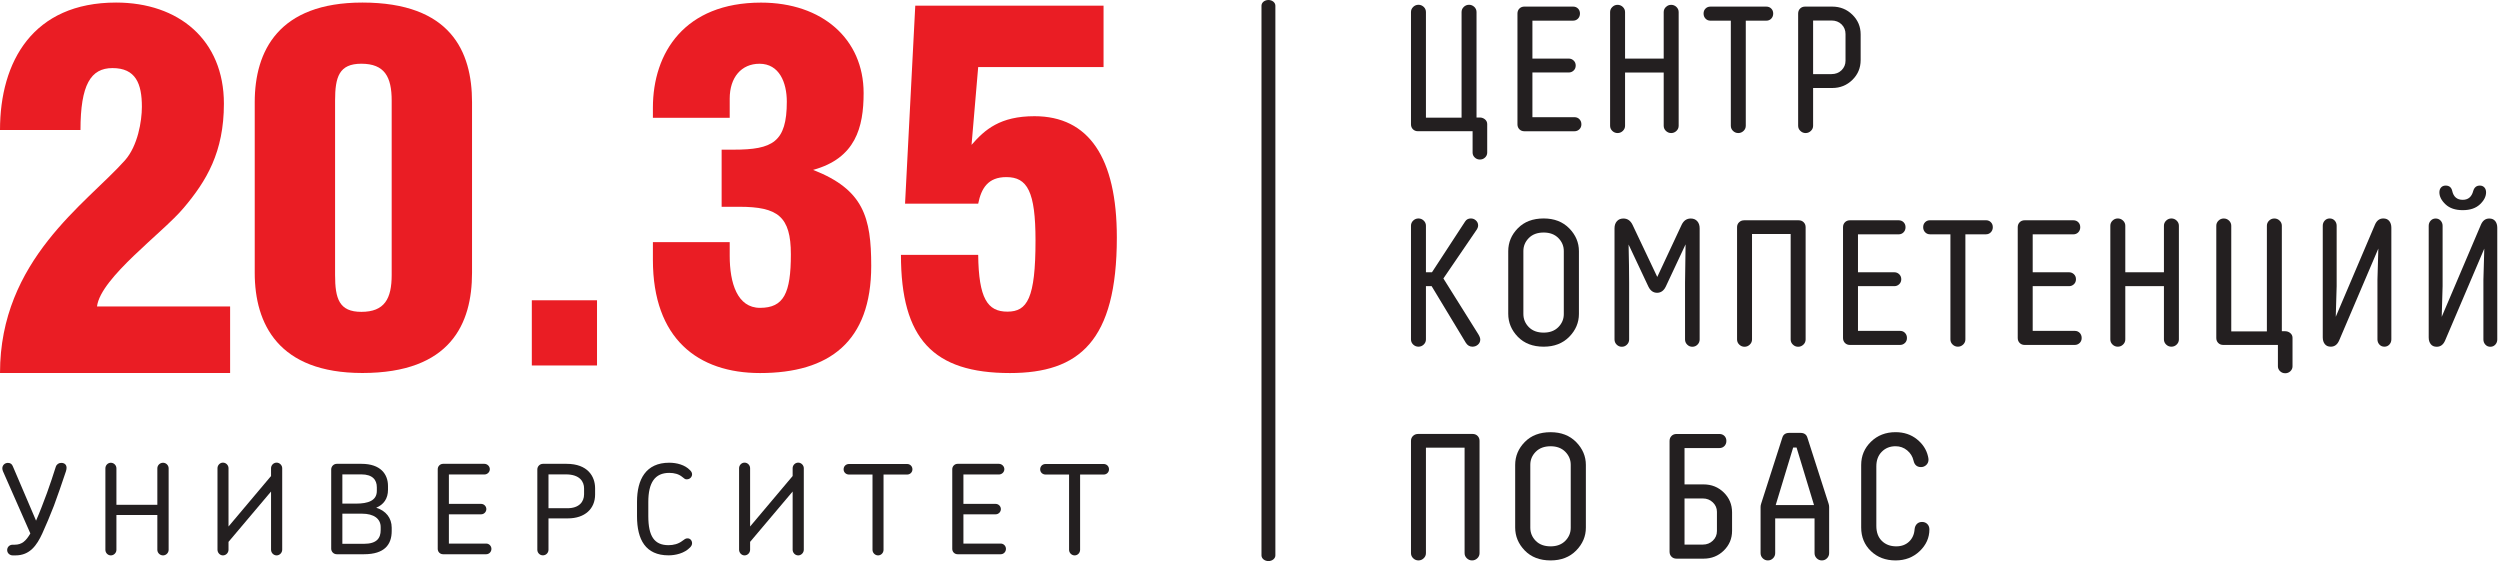
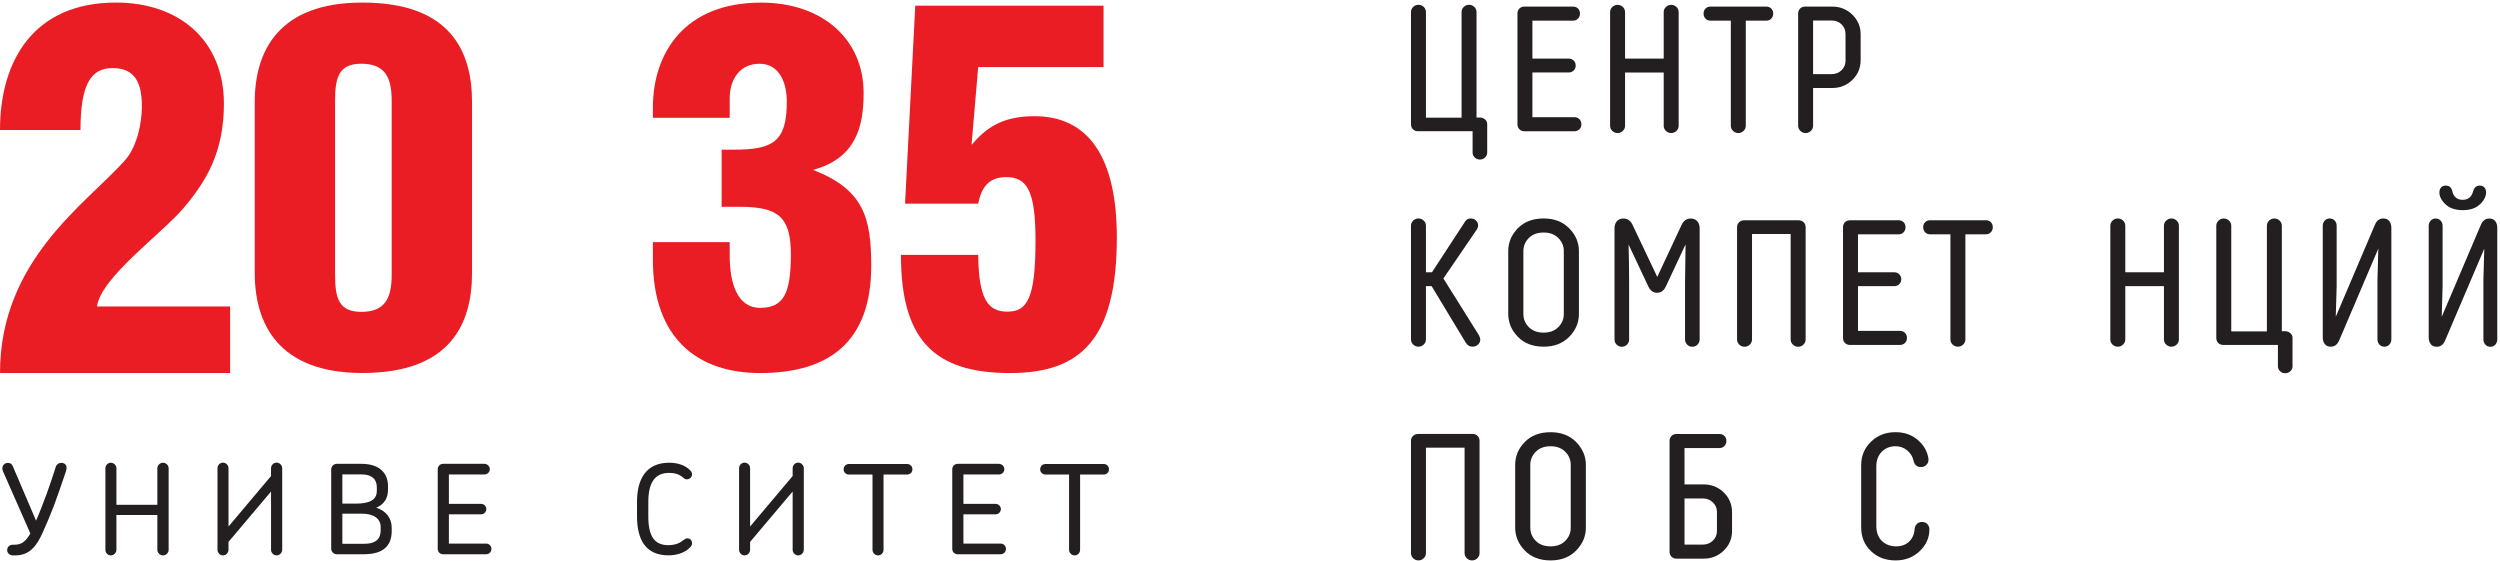
<svg xmlns="http://www.w3.org/2000/svg" width="352" height="79" viewBox="0 0 352 79" fill="none">
  <path d="M17.58 22.59C19.396 20.558 19.977 17.07 19.977 15.037C19.977 11.766 19.106 9.586 15.838 9.586C12.787 9.586 11.332 11.912 11.332 18.305H0C0 8.645 4.65 0.36 16.345 0.36C25.134 0.36 31.526 5.591 31.526 14.6C31.526 21.429 29.059 25.494 25.862 29.273C22.954 32.761 14.166 39.079 13.658 43.148H32.4V52.518H0C0 36.609 12.133 28.692 17.58 22.59Z" fill="#EA1D24" />
  <path d="M47.179 14.165V38.712C47.179 42.057 47.748 43.909 50.878 43.909C54.152 43.909 55.149 42.057 55.149 38.712V14.165C55.149 10.821 54.152 8.972 50.878 8.972C47.748 8.972 47.179 10.821 47.179 14.165ZM51.022 0.36C63.473 0.36 66.462 7.263 66.462 14.379V38.428C66.462 45.545 63.473 52.518 51.022 52.518C39.21 52.518 35.866 45.615 35.866 38.428V14.379C35.866 7.193 39.21 0.36 51.022 0.36Z" fill="#EA1D24" />
  <path d="M91.928 16.591V15.166C91.928 7.411 96.409 0.368 107.154 0.368C115.766 0.368 121.598 5.491 121.598 13.103C121.598 17.942 120.461 22.283 114.485 23.921C121.598 26.694 122.668 30.61 122.668 37.439C122.668 48.114 116.762 52.525 107.014 52.525C98.262 52.525 91.928 47.686 91.928 36.586V34.095H102.743V36.017C102.743 39.857 103.81 43.345 107.014 43.345C110.358 43.345 111.354 41.282 111.354 35.803C111.354 30.466 109.502 29.115 104.094 29.115H101.606V21.072H103.312C108.793 21.072 110.783 20.005 110.783 14.313C110.783 11.611 109.716 8.976 106.94 8.976C104.382 8.976 102.743 10.899 102.743 13.885V16.591H91.928Z" fill="#EA1D24" />
  <path d="M136.794 20.397C138.668 18.235 140.829 16.361 145.653 16.361C153.289 16.361 157.251 22.197 157.251 33.434C157.251 48.059 151.923 52.525 142.196 52.525C131.392 52.525 126.853 47.698 126.853 35.883H137.729C137.803 42.006 139.026 43.88 141.838 43.88C144.647 43.88 145.8 42.006 145.8 33.865C145.8 26.951 144.647 24.936 141.691 24.936C139.099 24.936 138.164 26.52 137.729 28.681H127.431L128.87 0.802H155.38V9.447H137.729L136.794 20.397Z" fill="#EA1D24" />
-   <path d="M74.88 51.459H84.06V42.279H74.88V51.459Z" fill="#EA1D24" />
  <path d="M7.59 71.215C7.031 72.664 6.49 73.92 5.949 75.124C5.181 76.784 4.203 78.2 2.176 78.2H1.794C1.376 78.2 1.009 77.885 1.009 77.448C1.009 77.011 1.357 76.696 1.776 76.696H2.054C3.103 76.696 3.662 76.155 4.274 75.109L0.413 66.342C0.361 66.204 0.327 66.064 0.327 65.942C0.327 65.523 0.657 65.174 1.113 65.174C1.479 65.174 1.687 65.348 1.81 65.663L5.077 73.309C5.6 72.123 6.16 70.637 6.612 69.417C7.013 68.298 7.52 66.816 7.853 65.731C7.975 65.367 8.272 65.174 8.62 65.174C9.11 65.174 9.372 65.452 9.372 65.871C9.372 66.03 9.336 66.186 9.284 66.36C8.672 68.194 8.113 69.799 7.59 71.215Z" fill="#231F20" />
  <path d="M22.154 65.942C22.154 65.504 22.521 65.156 22.958 65.156C23.377 65.156 23.744 65.504 23.744 65.942V77.414C23.744 77.848 23.377 78.2 22.958 78.2C22.521 78.2 22.154 77.848 22.154 77.414V72.508H16.392V77.414C16.392 77.848 16.025 78.2 15.606 78.2C15.187 78.2 14.839 77.848 14.839 77.414V65.942C14.839 65.504 15.187 65.156 15.606 65.156C16.025 65.156 16.392 65.504 16.392 65.942V71.074H22.154V65.942Z" fill="#231F20" />
  <path d="M32.175 77.396C32.175 77.833 31.826 78.2 31.389 78.2C30.97 78.2 30.622 77.833 30.622 77.396V65.923C30.622 65.504 30.97 65.138 31.389 65.138C31.826 65.138 32.175 65.504 32.175 65.923V74.131L38.163 67.024V65.923C38.163 65.504 38.512 65.138 38.949 65.138C39.368 65.138 39.735 65.504 39.735 65.923V77.396C39.735 77.833 39.368 78.2 38.949 78.2C38.512 78.2 38.163 77.833 38.163 77.396V69.206L32.175 76.295V77.396Z" fill="#231F20" />
  <path d="M53.599 74.212C53.599 73.026 52.621 72.326 50.98 72.326H48.204V76.569H51.242C53.077 76.569 53.599 75.75 53.599 74.631V74.212ZM53.058 68.609C53.058 67.56 52.447 66.793 50.876 66.793H48.204V70.91H50.108C51.872 70.91 53.058 70.476 53.058 69.113V68.609ZM51.261 78.036H47.418C46.981 78.036 46.633 77.688 46.633 77.251V66.093C46.633 65.674 46.981 65.307 47.418 65.307H50.894C53.581 65.307 54.63 66.756 54.63 68.431V68.957C54.63 70.213 54.018 71.051 52.97 71.488C54.333 71.907 55.152 72.937 55.152 74.297V74.771C55.152 76.657 54.159 78.036 51.261 78.036Z" fill="#231F20" />
  <path d="M68.459 78.036H62.382C61.963 78.036 61.633 77.706 61.633 77.284V66.059C61.633 65.656 61.963 65.307 62.382 65.307H68.196C68.615 65.307 68.966 65.656 68.966 66.059C68.966 66.478 68.615 66.808 68.196 66.808H63.204V70.947H67.744C68.144 70.947 68.477 71.28 68.477 71.681C68.477 72.081 68.144 72.415 67.744 72.415H63.204V76.535H68.459C68.859 76.535 69.193 76.865 69.193 77.284C69.193 77.706 68.859 78.036 68.459 78.036Z" fill="#231F20" />
-   <path d="M82.237 68.764C82.237 67.856 81.678 66.793 79.669 66.793H77.227V71.558H79.899C81.54 71.558 82.237 70.65 82.237 69.602V68.764ZM79.951 72.989H77.227V77.406C77.227 77.843 76.875 78.192 76.441 78.192C76.004 78.192 75.656 77.843 75.656 77.406V66.093C75.656 65.674 76.004 65.307 76.441 65.307H79.776C82.76 65.307 83.79 67.089 83.79 68.746V69.639C83.79 71.61 82.378 72.989 79.951 72.989Z" fill="#231F20" />
  <path d="M94.231 66.582C92.205 66.582 91.282 67.96 91.282 70.684V72.674C91.282 75.52 92.138 76.761 94.128 76.761C94.825 76.761 95.525 76.587 96.081 76.15C96.38 75.942 96.518 75.801 96.781 75.801C97.181 75.783 97.444 76.116 97.444 76.48C97.444 76.691 97.356 76.883 97.166 77.076C96.362 77.914 95.106 78.192 94.128 78.192C90.896 78.192 89.692 75.976 89.692 72.692V70.65C89.692 67.508 90.93 65.151 94.231 65.151C95.28 65.151 96.433 65.448 97.148 66.197C97.356 66.389 97.444 66.582 97.444 66.793C97.444 67.104 97.181 67.49 96.692 67.49C96.448 67.508 96.326 67.349 96.047 67.141C95.577 66.756 94.965 66.582 94.231 66.582Z" fill="#231F20" />
  <path d="M105.615 77.396C105.615 77.833 105.267 78.2 104.83 78.2C104.411 78.2 104.063 77.833 104.063 77.396V65.923C104.063 65.504 104.411 65.138 104.83 65.138C105.267 65.138 105.615 65.504 105.615 65.923V74.131L111.604 67.024V65.923C111.604 65.504 111.952 65.138 112.39 65.138C112.808 65.138 113.175 65.504 113.175 65.923V77.396C113.175 77.833 112.808 78.2 112.39 78.2C111.952 78.2 111.604 77.833 111.604 77.396V69.206L105.615 76.295V77.396Z" fill="#231F20" />
  <path d="M124.402 66.816V77.414C124.402 77.851 124.053 78.2 123.634 78.2C123.216 78.2 122.849 77.851 122.849 77.414V66.816H119.547C119.11 66.816 118.78 66.501 118.78 66.082C118.78 65.645 119.11 65.33 119.547 65.33H127.718C128.137 65.33 128.47 65.645 128.47 66.082C128.47 66.501 128.137 66.816 127.718 66.816H124.402Z" fill="#231F20" />
  <path d="M140.904 78.036H134.827C134.408 78.036 134.078 77.706 134.078 77.284V66.059C134.078 65.656 134.408 65.307 134.827 65.307H140.641C141.06 65.307 141.412 65.656 141.412 66.059C141.412 66.478 141.06 66.808 140.641 66.808H135.649V70.947H140.189C140.589 70.947 140.923 71.28 140.923 71.681C140.923 72.081 140.589 72.415 140.189 72.415H135.649V76.535H140.904C141.305 76.535 141.638 76.865 141.638 77.284C141.638 77.706 141.305 78.036 140.904 78.036Z" fill="#231F20" />
  <path d="M152.078 66.816V77.414C152.078 77.851 151.73 78.2 151.311 78.2C150.892 78.2 150.525 77.851 150.525 77.414V66.816H147.224C146.787 66.816 146.457 66.501 146.457 66.082C146.457 65.645 146.787 65.33 147.224 65.33H155.395C155.814 65.33 156.147 65.645 156.147 66.082C156.147 66.501 155.814 66.816 155.395 66.816H152.078Z" fill="#231F20" />
  <path d="M198.666 1.7C198.666 1.415 198.77 1.174 198.981 0.972C199.189 0.774 199.436 0.673 199.721 0.673C200.002 0.673 200.25 0.774 200.46 0.972C200.668 1.174 200.772 1.415 200.772 1.7V16.569H205.789V1.7C205.789 1.415 205.893 1.174 206.101 0.972C206.311 0.774 206.556 0.673 206.84 0.673C207.125 0.673 207.372 0.774 207.58 0.972C207.791 1.174 207.895 1.415 207.895 1.7V16.544H208.344C208.629 16.544 208.876 16.633 209.084 16.807C209.295 16.984 209.399 17.204 209.399 17.474V21.484C209.399 21.753 209.298 21.983 209.099 22.175C208.898 22.368 208.656 22.462 208.372 22.462C208.088 22.462 207.843 22.368 207.644 22.175C207.442 21.983 207.342 21.753 207.342 21.484V18.476H199.644C199.36 18.476 199.125 18.384 198.941 18.201C198.758 18.018 198.666 17.782 198.666 17.498V1.7Z" fill="#231F20" />
  <path d="M214.636 18.481C214.352 18.481 214.116 18.389 213.933 18.206C213.749 18.022 213.658 17.787 213.658 17.503V1.906C213.658 1.622 213.749 1.387 213.933 1.203C214.116 1.02 214.352 0.928 214.636 0.928H221.48C221.765 0.928 222 1.02 222.184 1.203C222.367 1.387 222.459 1.622 222.459 1.906C222.459 2.191 222.367 2.429 222.184 2.622C222 2.811 221.765 2.909 221.48 2.909H215.764V8.249H220.881C221.147 8.249 221.377 8.341 221.569 8.525C221.762 8.708 221.859 8.943 221.859 9.228C221.859 9.512 221.762 9.747 221.569 9.931C221.377 10.114 221.147 10.206 220.881 10.206H215.764V16.5H221.682C221.966 16.5 222.202 16.595 222.385 16.787C222.569 16.98 222.66 17.218 222.66 17.503C222.66 17.787 222.566 18.022 222.373 18.206C222.18 18.389 221.951 18.481 221.682 18.481H214.636Z" fill="#231F20" />
  <path d="M236.356 17.707C236.356 17.991 236.252 18.233 236.041 18.434C235.833 18.633 235.585 18.734 235.301 18.734C235.02 18.734 234.772 18.633 234.561 18.434C234.353 18.233 234.249 17.991 234.249 17.707V10.208H228.808V17.707C228.808 17.991 228.704 18.233 228.493 18.434C228.285 18.633 228.038 18.734 227.753 18.734C227.469 18.734 227.225 18.633 227.014 18.434C226.806 18.233 226.702 17.991 226.702 17.707V1.707C226.702 1.423 226.806 1.181 227.014 0.982C227.225 0.781 227.469 0.68 227.753 0.68C228.038 0.68 228.285 0.781 228.493 0.982C228.704 1.181 228.808 1.423 228.808 1.707V8.252H234.249V1.707C234.249 1.423 234.353 1.181 234.561 0.982C234.772 0.781 235.02 0.68 235.301 0.68C235.585 0.68 235.833 0.781 236.041 0.982C236.252 1.181 236.356 1.423 236.356 1.707V17.707Z" fill="#231F20" />
  <path d="M248.688 0.93C248.973 0.93 249.208 1.022 249.392 1.206C249.575 1.389 249.667 1.624 249.667 1.909C249.667 2.193 249.575 2.431 249.392 2.624C249.208 2.817 248.973 2.911 248.688 2.911H245.806V17.707C245.806 17.991 245.699 18.233 245.491 18.434C245.283 18.633 245.035 18.734 244.751 18.734C244.467 18.734 244.219 18.633 244.011 18.434C243.803 18.233 243.7 17.991 243.7 17.707V2.911H240.838C240.554 2.911 240.322 2.817 240.138 2.624C239.955 2.431 239.863 2.193 239.863 1.909C239.863 1.624 239.955 1.389 240.138 1.206C240.322 1.022 240.554 0.93 240.838 0.93H248.688Z" fill="#231F20" />
  <path d="M259.849 4.791C259.849 4.256 259.666 3.804 259.299 3.437C258.929 3.07 258.452 2.887 257.868 2.887H255.285V10.434H257.868C258.452 10.434 258.929 10.251 259.299 9.881C259.666 9.514 259.849 9.071 259.849 8.551V4.791ZM255.285 17.707C255.285 17.991 255.181 18.233 254.97 18.431C254.762 18.633 254.515 18.734 254.231 18.734C253.949 18.734 253.702 18.633 253.494 18.431C253.283 18.233 253.179 17.991 253.179 17.707V1.909C253.179 1.624 253.271 1.389 253.454 1.206C253.637 1.022 253.873 0.93 254.157 0.93H257.969C259.088 0.93 260.039 1.309 260.815 2.071C261.592 2.832 261.98 3.755 261.98 4.84V8.453C261.98 9.557 261.592 10.486 260.815 11.248C260.039 12.009 259.088 12.391 257.969 12.391H255.285V17.707Z" fill="#231F20" />
  <path d="M200.772 40.288V47.786C200.772 48.071 200.668 48.312 200.457 48.514C200.25 48.713 200.002 48.813 199.718 48.813C199.436 48.813 199.189 48.713 198.978 48.514C198.77 48.312 198.666 48.071 198.666 47.786V31.786C198.666 31.502 198.77 31.261 198.978 31.059C199.189 30.86 199.436 30.759 199.718 30.759C200.002 30.759 200.25 30.86 200.457 31.059C200.668 31.261 200.772 31.502 200.772 31.786V38.331H201.625L206.29 31.184C206.473 30.9 206.739 30.759 207.091 30.759C207.375 30.759 207.617 30.854 207.818 31.047C208.02 31.239 208.121 31.468 208.121 31.738C208.121 31.955 208.036 32.181 207.867 32.413L203.23 39.209L208.146 47.059C208.329 47.358 208.421 47.609 208.421 47.811C208.421 48.095 208.311 48.334 208.094 48.526C207.877 48.719 207.617 48.813 207.317 48.813C206.932 48.813 206.623 48.63 206.388 48.263L201.573 40.288H200.772Z" fill="#231F20" />
  <path d="M220.183 35.348C220.183 34.645 219.929 34.036 219.418 33.517C218.908 33 218.217 32.74 217.349 32.74C216.462 32.74 215.765 33 215.255 33.517C214.744 34.036 214.491 34.645 214.491 35.348V44.201C214.491 44.919 214.744 45.536 215.255 46.056C215.765 46.573 216.462 46.833 217.349 46.833C218.217 46.833 218.908 46.573 219.418 46.056C219.929 45.536 220.183 44.928 220.183 44.225V35.348ZM222.313 44.201C222.313 45.42 221.858 46.493 220.947 47.423C220.036 48.349 218.838 48.813 217.349 48.813C215.827 48.813 214.616 48.349 213.714 47.423C212.809 46.493 212.36 45.411 212.36 44.173V35.372C212.36 34.137 212.809 33.058 213.714 32.138C214.616 31.218 215.827 30.759 217.349 30.759C218.838 30.759 220.036 31.224 220.947 32.15C221.858 33.08 222.313 34.153 222.313 35.372V44.201Z" fill="#231F20" />
  <path d="M229.305 34.429C229.354 36.501 229.382 38.29 229.382 39.794V47.794C229.382 48.078 229.281 48.322 229.079 48.521C228.88 48.723 228.636 48.824 228.352 48.824C228.067 48.824 227.826 48.723 227.624 48.521C227.425 48.322 227.324 48.078 227.324 47.794V32.148C227.324 31.729 227.438 31.393 227.664 31.142C227.89 30.892 228.193 30.767 228.578 30.767C229.146 30.767 229.571 31.06 229.856 31.644L233.343 38.993L236.779 31.644C237.061 31.06 237.489 30.767 238.057 30.767C238.442 30.767 238.745 30.892 238.971 31.142C239.197 31.393 239.311 31.729 239.311 32.148V47.794C239.311 48.078 239.21 48.322 239.011 48.521C238.809 48.723 238.568 48.824 238.283 48.824C237.999 48.824 237.755 48.723 237.556 48.521C237.354 48.322 237.253 48.078 237.253 47.794V39.821L237.33 34.404L234.545 40.347C234.261 40.931 233.854 41.224 233.316 41.224C232.781 41.224 232.374 40.931 232.09 40.347L229.305 34.429Z" fill="#231F20" />
  <path d="M252.125 32.949H246.684V47.794C246.684 48.078 246.58 48.322 246.369 48.521C246.161 48.723 245.914 48.824 245.63 48.824C245.345 48.824 245.101 48.723 244.89 48.521C244.682 48.322 244.578 48.078 244.578 47.794V31.995C244.578 31.711 244.673 31.479 244.865 31.295C245.058 31.109 245.296 31.017 245.581 31.017H253.253C253.538 31.017 253.773 31.109 253.957 31.295C254.14 31.479 254.232 31.711 254.232 31.995V47.794C254.232 48.078 254.128 48.322 253.92 48.521C253.709 48.723 253.461 48.824 253.18 48.824C252.896 48.824 252.648 48.723 252.44 48.521C252.229 48.322 252.125 48.078 252.125 47.794V32.949Z" fill="#231F20" />
  <path d="M260.475 48.567C260.191 48.567 259.955 48.476 259.772 48.292C259.589 48.109 259.497 47.873 259.497 47.589V31.993C259.497 31.709 259.589 31.473 259.772 31.29C259.955 31.106 260.191 31.015 260.475 31.015H267.319C267.604 31.015 267.839 31.106 268.023 31.29C268.206 31.473 268.298 31.709 268.298 31.993C268.298 32.277 268.206 32.516 268.023 32.708C267.839 32.898 267.604 32.995 267.319 32.995H261.603V38.336H266.72C266.986 38.336 267.216 38.428 267.408 38.611C267.601 38.797 267.699 39.03 267.699 39.314C267.699 39.598 267.601 39.834 267.408 40.017C267.216 40.201 266.986 40.292 266.72 40.292H261.603V46.587H267.521C267.806 46.587 268.041 46.681 268.224 46.874C268.408 47.066 268.499 47.305 268.499 47.589C268.499 47.873 268.405 48.109 268.212 48.292C268.02 48.476 267.79 48.567 267.521 48.567H260.475Z" fill="#231F20" />
  <path d="M279.608 31.01C279.893 31.01 280.128 31.102 280.311 31.285C280.495 31.468 280.587 31.704 280.587 31.988C280.587 32.273 280.495 32.511 280.311 32.703C280.128 32.896 279.893 32.991 279.608 32.991H276.726V47.786C276.726 48.071 276.619 48.312 276.411 48.514C276.203 48.713 275.955 48.813 275.671 48.813C275.387 48.813 275.139 48.713 274.931 48.514C274.723 48.312 274.619 48.071 274.619 47.786V32.991H271.758C271.474 32.991 271.242 32.896 271.058 32.703C270.875 32.511 270.783 32.273 270.783 31.988C270.783 31.704 270.875 31.468 271.058 31.285C271.242 31.102 271.474 31.01 271.758 31.01H279.608Z" fill="#231F20" />
-   <path d="M285.076 48.567C284.791 48.567 284.556 48.476 284.373 48.292C284.189 48.109 284.097 47.873 284.097 47.589V31.993C284.097 31.709 284.189 31.473 284.373 31.29C284.556 31.106 284.791 31.015 285.076 31.015H291.92C292.204 31.015 292.44 31.106 292.623 31.29C292.807 31.473 292.898 31.709 292.898 31.993C292.898 32.277 292.807 32.516 292.623 32.708C292.44 32.898 292.204 32.995 291.92 32.995H286.204V38.336H291.321C291.587 38.336 291.816 38.428 292.009 38.611C292.201 38.797 292.296 39.03 292.296 39.314C292.296 39.598 292.201 39.834 292.009 40.017C291.816 40.201 291.587 40.292 291.321 40.292H286.204V46.587H292.122C292.406 46.587 292.642 46.681 292.825 46.874C293.008 47.066 293.1 47.305 293.1 47.589C293.1 47.873 293.005 48.109 292.813 48.292C292.62 48.476 292.391 48.567 292.122 48.567H285.076Z" fill="#231F20" />
  <path d="M306.788 47.786C306.788 48.071 306.684 48.312 306.473 48.514C306.265 48.716 306.018 48.813 305.733 48.813C305.452 48.813 305.205 48.716 304.994 48.514C304.786 48.312 304.682 48.071 304.682 47.786V40.288H299.241V47.786C299.241 48.071 299.137 48.312 298.926 48.514C298.718 48.716 298.47 48.813 298.186 48.813C297.902 48.813 297.657 48.716 297.446 48.514C297.238 48.312 297.134 48.071 297.134 47.786V31.786C297.134 31.502 297.238 31.261 297.446 31.062C297.657 30.86 297.902 30.759 298.186 30.759C298.47 30.759 298.718 30.86 298.926 31.062C299.137 31.261 299.241 31.502 299.241 31.786V38.331H304.682V31.786C304.682 31.502 304.786 31.261 304.994 31.062C305.205 30.86 305.452 30.759 305.733 30.759C306.018 30.759 306.265 30.86 306.473 31.062C306.684 31.261 306.788 31.502 306.788 31.786V47.786Z" fill="#231F20" />
  <path d="M312.054 31.79C312.054 31.506 312.158 31.264 312.369 31.063C312.577 30.861 312.825 30.763 313.109 30.763C313.39 30.763 313.638 30.861 313.849 31.063C314.057 31.264 314.161 31.506 314.161 31.79V46.659H319.177V31.79C319.177 31.506 319.281 31.264 319.489 31.063C319.7 30.861 319.944 30.763 320.228 30.763C320.513 30.763 320.76 30.861 320.968 31.063C321.179 31.264 321.283 31.506 321.283 31.79V46.635H321.733C322.017 46.635 322.264 46.723 322.472 46.897C322.683 47.075 322.787 47.295 322.787 47.564V51.575C322.787 51.843 322.686 52.073 322.488 52.265C322.286 52.458 322.044 52.553 321.76 52.553C321.476 52.553 321.231 52.458 321.032 52.265C320.831 52.073 320.73 51.843 320.73 51.575V48.566H313.033C312.748 48.566 312.513 48.475 312.329 48.291C312.146 48.105 312.054 47.873 312.054 47.588V31.79Z" fill="#231F20" />
  <path d="M329.353 47.936C329.102 48.52 328.708 48.813 328.173 48.813C327.806 48.813 327.528 48.691 327.335 48.45C327.143 48.208 327.045 47.893 327.045 47.511V31.786C327.045 31.502 327.136 31.261 327.323 31.059C327.506 30.86 327.739 30.759 328.023 30.759C328.307 30.759 328.543 30.86 328.726 31.059C328.909 31.261 329.001 31.502 329.001 31.786V40.288L328.876 44.601L334.394 31.637C334.644 31.053 335.035 30.759 335.57 30.759C335.94 30.759 336.219 30.882 336.411 31.123C336.604 31.365 336.702 31.679 336.702 32.062V47.786C336.702 48.071 336.607 48.312 336.423 48.514C336.24 48.713 336.008 48.813 335.723 48.813C335.439 48.813 335.204 48.713 335.02 48.514C334.837 48.312 334.745 48.071 334.745 47.786V39.386L334.87 34.996L329.353 47.936Z" fill="#231F20" />
  <path d="M348.232 26.881C348.382 26.38 348.691 26.129 349.162 26.129C349.427 26.129 349.641 26.218 349.8 26.392C349.959 26.566 350.039 26.799 350.039 27.083C350.039 27.667 349.748 28.232 349.174 28.773C348.596 29.317 347.789 29.59 346.753 29.59C345.716 29.59 344.909 29.317 344.332 28.773C343.757 28.232 343.466 27.667 343.466 27.083C343.466 26.799 343.546 26.566 343.705 26.392C343.864 26.218 344.078 26.129 344.347 26.129C344.848 26.129 345.157 26.38 345.273 26.881C345.457 27.716 345.952 28.134 346.753 28.134C347.523 28.134 348.015 27.716 348.232 26.881ZM344.27 47.946C344.02 48.53 343.625 48.824 343.09 48.824C342.724 48.824 342.442 48.702 342.253 48.46C342.06 48.215 341.962 47.904 341.962 47.518V31.797C341.962 31.512 342.054 31.271 342.238 31.069C342.424 30.867 342.656 30.767 342.941 30.767C343.225 30.767 343.46 30.867 343.644 31.069C343.827 31.271 343.919 31.512 343.919 31.797V40.298L343.794 44.611L349.311 31.647C349.562 31.06 349.953 30.767 350.488 30.767C350.858 30.767 351.136 30.889 351.329 31.13C351.521 31.375 351.616 31.687 351.616 32.072V47.794C351.616 48.078 351.525 48.322 351.341 48.521C351.158 48.723 350.922 48.824 350.638 48.824C350.357 48.824 350.121 48.723 349.938 48.521C349.755 48.322 349.663 48.078 349.663 47.794V39.393L349.788 35.006L344.27 47.946Z" fill="#231F20" />
  <path d="M206.214 63.032H200.772V77.877C200.772 78.161 200.668 78.405 200.457 78.604C200.25 78.806 200.002 78.907 199.718 78.907C199.433 78.907 199.189 78.806 198.978 78.604C198.77 78.405 198.666 78.161 198.666 77.877V62.078C198.666 61.794 198.761 61.562 198.953 61.378C199.146 61.192 199.384 61.1 199.669 61.1H207.342C207.626 61.1 207.861 61.192 208.045 61.378C208.228 61.562 208.32 61.794 208.32 62.078V77.877C208.32 78.161 208.216 78.405 208.008 78.604C207.797 78.806 207.549 78.907 207.268 78.907C206.984 78.907 206.736 78.806 206.528 78.604C206.318 78.405 206.214 78.161 206.214 77.877V63.032Z" fill="#231F20" />
  <path d="M221.159 65.441C221.159 64.738 220.905 64.13 220.395 63.61C219.884 63.093 219.193 62.833 218.325 62.833C217.439 62.833 216.742 63.093 216.231 63.61C215.721 64.13 215.467 64.738 215.467 65.441V74.294C215.467 75.012 215.721 75.63 216.231 76.149C216.742 76.666 217.439 76.926 218.325 76.926C219.193 76.926 219.884 76.666 220.395 76.149C220.905 75.63 221.159 75.021 221.159 74.318V65.441ZM223.29 74.294C223.29 75.514 222.834 76.587 221.923 77.516C221.012 78.442 219.814 78.907 218.325 78.907C216.803 78.907 215.592 78.442 214.691 77.516C213.786 76.587 213.336 75.504 213.336 74.269V65.466C213.336 64.231 213.786 63.151 214.691 62.231C215.592 61.311 216.803 60.853 218.325 60.853C219.814 60.853 221.012 61.317 221.923 62.243C222.834 63.173 223.29 64.246 223.29 65.466V74.294Z" fill="#231F20" />
  <path d="M241.745 72.064C241.745 71.545 241.552 71.105 241.167 70.735C240.785 70.368 240.314 70.184 239.764 70.184H237.181V76.677H239.764C240.314 76.677 240.785 76.494 241.167 76.127C241.552 75.76 241.745 75.308 241.745 74.773V72.064ZM242.096 61.105C242.38 61.105 242.613 61.197 242.799 61.38C242.983 61.567 243.074 61.799 243.074 62.084C243.074 62.368 242.983 62.606 242.799 62.799C242.613 62.992 242.38 63.086 242.096 63.086H237.181V68.204H239.865C240.983 68.204 241.934 68.583 242.711 69.344C243.487 70.105 243.875 71.037 243.875 72.141V74.748C243.875 75.834 243.487 76.757 242.711 77.518C241.934 78.279 240.983 78.658 239.865 78.658H236.053C235.768 78.658 235.533 78.567 235.35 78.383C235.166 78.2 235.074 77.964 235.074 77.683V62.084C235.074 61.799 235.166 61.567 235.35 61.38C235.533 61.197 235.768 61.105 236.053 61.105H242.096Z" fill="#231F20" />
-   <path d="M252.955 63.008H252.478L250.02 71.109H255.412L252.955 63.008ZM253.505 60.95C254.025 60.95 254.352 61.177 254.483 61.629L257.47 70.931C257.519 71.081 257.543 71.234 257.543 71.384V77.877C257.543 78.161 257.442 78.405 257.243 78.604C257.042 78.806 256.8 78.907 256.516 78.907C256.232 78.907 255.99 78.806 255.788 78.604C255.587 78.405 255.489 78.161 255.489 77.877V72.989H249.947V77.877C249.947 78.161 249.846 78.405 249.644 78.604C249.445 78.806 249.201 78.907 248.916 78.907C248.632 78.907 248.391 78.806 248.189 78.604C247.99 78.405 247.889 78.161 247.889 77.877V71.384C247.889 71.234 247.914 71.081 247.966 70.931L250.949 61.629C251.081 61.177 251.408 60.95 251.927 60.95H253.505Z" fill="#231F20" />
  <path d="M269.904 73.765C270.088 73.582 270.329 73.49 270.632 73.49C270.931 73.49 271.179 73.591 271.372 73.79C271.564 73.991 271.659 74.242 271.659 74.541C271.659 75.712 271.203 76.733 270.292 77.601C269.381 78.47 268.25 78.907 266.896 78.907C265.49 78.907 264.334 78.466 263.42 77.589C262.509 76.712 262.054 75.605 262.054 74.266V65.466C262.054 64.178 262.516 63.087 263.436 62.191C264.353 61.299 265.508 60.849 266.896 60.849C268.064 60.849 269.064 61.18 269.892 61.84C270.72 62.5 271.24 63.301 271.46 64.237C271.509 64.435 271.534 64.594 271.534 64.713C271.534 65.013 271.43 65.264 271.222 65.466C271.011 65.664 270.766 65.765 270.482 65.765C269.913 65.765 269.562 65.466 269.427 64.863C269.293 64.276 268.993 63.793 268.526 63.408C268.058 63.023 267.514 62.83 266.896 62.83C266.111 62.83 265.462 63.09 264.952 63.61C264.441 64.126 264.188 64.811 264.188 65.664V74.04C264.188 74.945 264.445 75.651 264.964 76.159C265.484 76.669 266.159 76.926 266.994 76.926C267.731 76.926 268.333 76.703 268.801 76.259C269.268 75.816 269.528 75.229 269.577 74.493C269.611 74.19 269.721 73.948 269.904 73.765Z" fill="#231F20" />
-   <path d="M178.595 79C178.054 79 177.617 78.639 177.617 78.196V0.804C177.617 0.361 178.054 0 178.595 0C179.136 0 179.573 0.361 179.573 0.804V78.196C179.573 78.639 179.136 79 178.595 79Z" fill="#231F20" />
</svg>